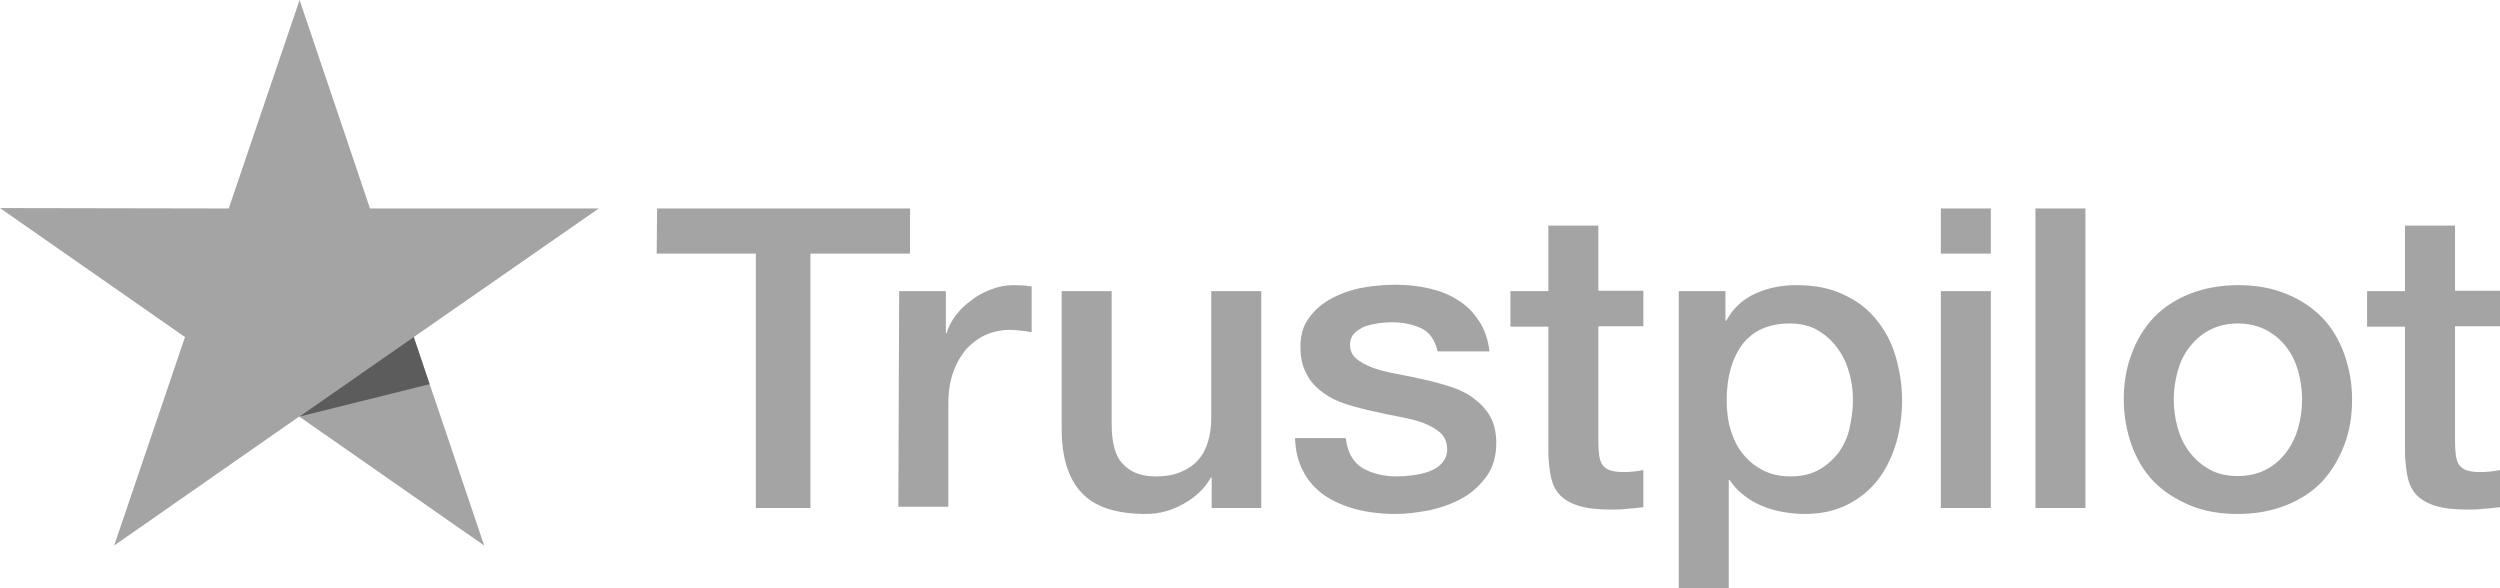
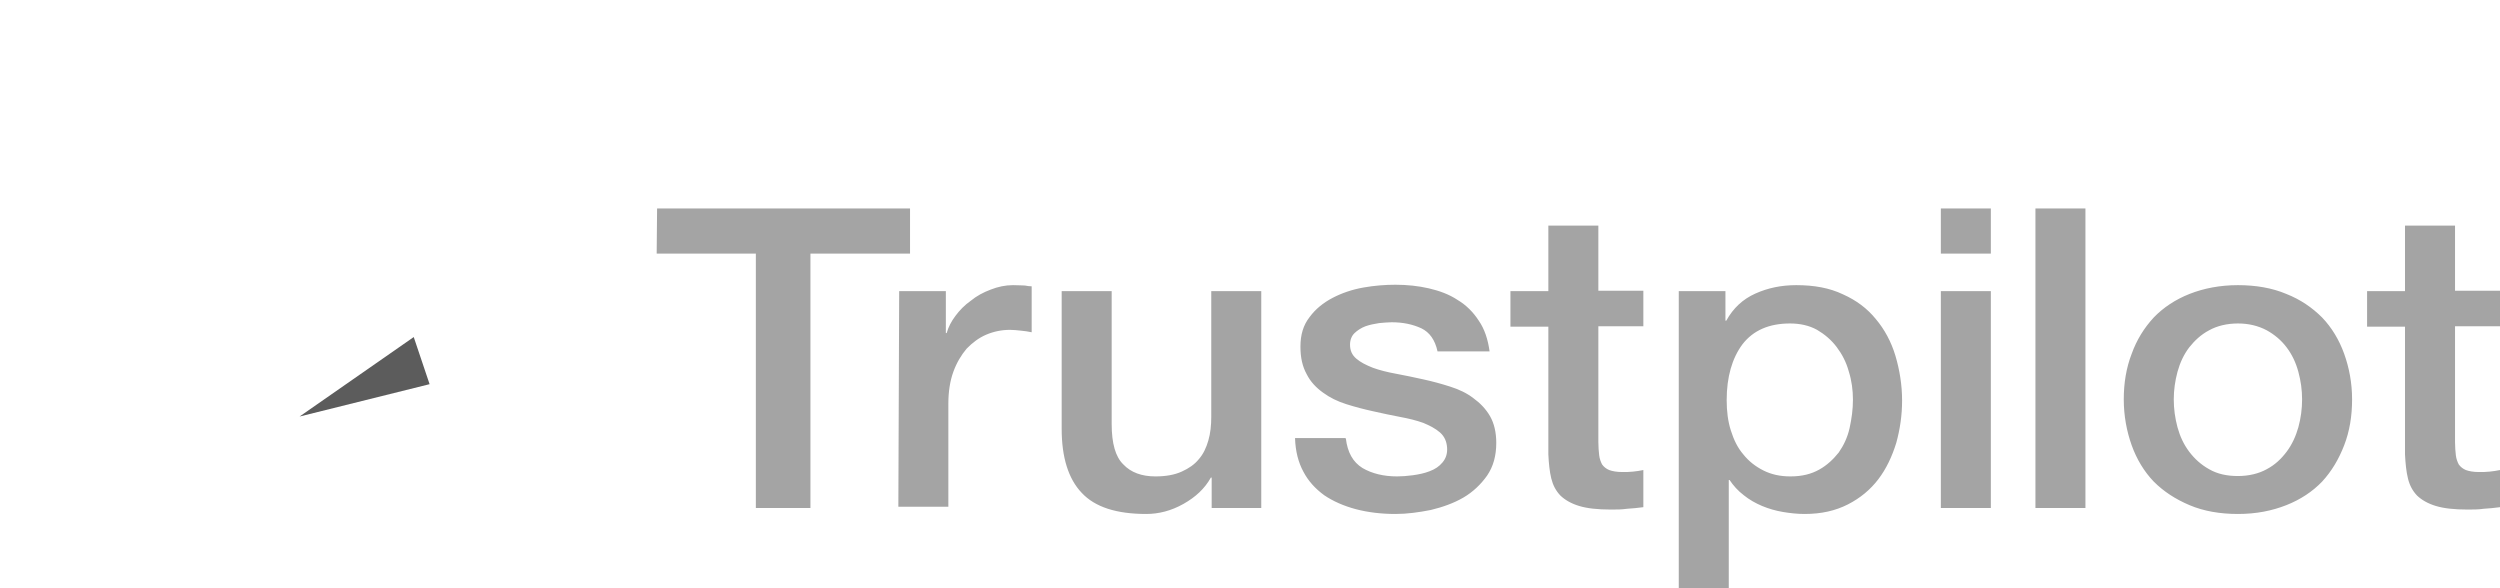
<svg xmlns="http://www.w3.org/2000/svg" width="85" height="20" viewBox="0 0 85 20" fill="none">
  <g id="Trustpilot" clip-path="url(#clip0_334_3635)">
    <path id="Vector" d="M22.341 7.088L30.941 7.088L30.941 8.622L27.555 8.622L27.555 17.271L25.699 17.271L25.699 8.622L22.327 8.622L22.341 7.088ZM30.572 9.898L32.159 9.898L32.159 11.324L32.187 11.324C32.244 11.12 32.343 10.93 32.485 10.74C32.626 10.55 32.796 10.373 33.009 10.224C33.207 10.061 33.434 9.939 33.689 9.844C33.93 9.749 34.185 9.695 34.44 9.695C34.638 9.695 34.78 9.708 34.85 9.708C34.921 9.722 35.006 9.735 35.077 9.735L35.077 11.297C34.964 11.27 34.836 11.256 34.709 11.242C34.581 11.229 34.468 11.215 34.34 11.215C34.057 11.215 33.788 11.27 33.533 11.378C33.278 11.487 33.066 11.65 32.867 11.853C32.683 12.071 32.527 12.329 32.414 12.641C32.3 12.953 32.244 13.32 32.244 13.727L32.244 17.23L30.544 17.23L30.572 9.898ZM42.869 17.271L41.197 17.271L41.197 16.239L41.169 16.239C40.956 16.619 40.645 16.904 40.234 17.135C39.823 17.366 39.398 17.475 38.973 17.475C37.967 17.475 37.23 17.244 36.777 16.755C36.324 16.28 36.097 15.547 36.097 14.583L36.097 9.898L37.797 9.898L37.797 14.42C37.797 15.071 37.925 15.533 38.194 15.791C38.449 16.062 38.817 16.198 39.285 16.198C39.639 16.198 39.936 16.144 40.177 16.035C40.418 15.927 40.616 15.791 40.758 15.614C40.914 15.438 41.013 15.221 41.084 14.976C41.155 14.732 41.183 14.46 41.183 14.175L41.183 9.898L42.883 9.898L42.883 17.271L42.869 17.271ZM45.759 14.908C45.816 15.384 46 15.71 46.325 15.913C46.651 16.103 47.048 16.198 47.501 16.198C47.657 16.198 47.841 16.185 48.04 16.158C48.238 16.13 48.436 16.09 48.606 16.022C48.791 15.954 48.932 15.859 49.045 15.723C49.159 15.587 49.215 15.424 49.201 15.221C49.187 15.017 49.116 14.841 48.961 14.705C48.805 14.569 48.62 14.474 48.394 14.379C48.167 14.297 47.898 14.229 47.6 14.175C47.303 14.121 47.005 14.053 46.694 13.985C46.382 13.917 46.071 13.836 45.773 13.741C45.475 13.646 45.221 13.524 44.98 13.347C44.753 13.184 44.555 12.98 44.427 12.722C44.285 12.464 44.215 12.166 44.215 11.786C44.215 11.378 44.314 11.052 44.526 10.781C44.725 10.509 44.994 10.292 45.306 10.129C45.617 9.966 45.971 9.844 46.354 9.776C46.736 9.708 47.105 9.681 47.445 9.681C47.841 9.681 48.224 9.722 48.578 9.803C48.932 9.885 49.272 10.007 49.556 10.197C49.853 10.373 50.094 10.618 50.278 10.903C50.476 11.188 50.59 11.541 50.646 11.948L48.876 11.948C48.791 11.555 48.606 11.297 48.323 11.161C48.026 11.025 47.7 10.957 47.317 10.957C47.204 10.957 47.048 10.971 46.892 10.985C46.722 11.012 46.581 11.039 46.425 11.093C46.283 11.147 46.156 11.229 46.056 11.324C45.957 11.419 45.901 11.555 45.901 11.718C45.901 11.921 45.971 12.071 46.113 12.193C46.255 12.315 46.439 12.41 46.68 12.505C46.906 12.587 47.175 12.655 47.473 12.709C47.77 12.763 48.082 12.831 48.394 12.899C48.706 12.967 49.003 13.048 49.3 13.143C49.598 13.238 49.867 13.361 50.094 13.537C50.321 13.7 50.519 13.904 50.66 14.148C50.802 14.393 50.873 14.705 50.873 15.058C50.873 15.492 50.774 15.859 50.561 16.171C50.349 16.47 50.08 16.728 49.754 16.918C49.428 17.108 49.045 17.244 48.649 17.339C48.238 17.42 47.841 17.475 47.445 17.475C46.963 17.475 46.51 17.42 46.099 17.312C45.688 17.203 45.32 17.04 45.022 16.837C44.725 16.619 44.484 16.361 44.314 16.035C44.144 15.723 44.045 15.343 44.031 14.895L45.745 14.895L45.745 14.908L45.759 14.908ZM51.355 9.898L52.644 9.898L52.644 7.671L54.344 7.671L54.344 9.885L55.874 9.885L55.874 11.093L54.344 11.093L54.344 15.031C54.344 15.207 54.358 15.343 54.372 15.479C54.386 15.601 54.429 15.71 54.471 15.791C54.528 15.872 54.613 15.94 54.712 15.981C54.825 16.022 54.967 16.049 55.166 16.049C55.279 16.049 55.406 16.049 55.52 16.035C55.633 16.022 55.761 16.008 55.874 15.981L55.874 17.244C55.69 17.271 55.505 17.285 55.321 17.298C55.137 17.325 54.967 17.325 54.769 17.325C54.316 17.325 53.961 17.285 53.692 17.203C53.423 17.122 53.211 16.999 53.055 16.85C52.899 16.687 52.8 16.497 52.743 16.266C52.686 16.035 52.658 15.75 52.644 15.451L52.644 11.107L51.355 11.107L51.355 9.871L51.355 9.898ZM57.064 9.898L58.665 9.898L58.665 10.903L58.693 10.903C58.934 10.469 59.26 10.17 59.685 9.98C60.11 9.79 60.563 9.695 61.073 9.695C61.682 9.695 62.206 9.79 62.66 10.007C63.113 10.21 63.481 10.482 63.779 10.849C64.076 11.202 64.303 11.623 64.445 12.098C64.586 12.573 64.671 13.089 64.671 13.618C64.671 14.121 64.6 14.596 64.473 15.058C64.331 15.519 64.133 15.94 63.864 16.293C63.595 16.646 63.255 16.931 62.83 17.149C62.405 17.366 61.923 17.475 61.356 17.475C61.115 17.475 60.861 17.448 60.62 17.407C60.379 17.366 60.138 17.298 59.911 17.203C59.685 17.108 59.472 16.986 59.288 16.837C59.09 16.687 58.934 16.511 58.806 16.32L58.778 16.32L58.778 20L57.078 20L57.078 9.898L57.064 9.898ZM63 13.591C63 13.265 62.957 12.94 62.858 12.627C62.773 12.315 62.631 12.043 62.447 11.799C62.263 11.555 62.036 11.365 61.781 11.215C61.512 11.066 61.2 10.998 60.861 10.998C60.152 10.998 59.614 11.229 59.245 11.704C58.891 12.179 58.707 12.817 58.707 13.605C58.707 13.985 58.75 14.325 58.849 14.637C58.948 14.949 59.075 15.221 59.274 15.451C59.458 15.682 59.685 15.859 59.954 15.995C60.223 16.13 60.52 16.198 60.875 16.198C61.271 16.198 61.583 16.117 61.852 15.967C62.121 15.818 62.334 15.614 62.518 15.384C62.688 15.139 62.816 14.868 62.886 14.555C62.957 14.229 63 13.917 63 13.591ZM65.989 7.088L67.689 7.088L67.689 8.622L65.989 8.622L65.989 7.088ZM65.989 9.898L67.689 9.898L67.689 17.271L65.989 17.271L65.989 9.898ZM69.205 7.088L70.905 7.088L70.905 17.271L69.205 17.271L69.205 7.088ZM76.09 17.475C75.481 17.475 74.928 17.38 74.446 17.176C73.965 16.972 73.568 16.714 73.228 16.375C72.902 16.035 72.647 15.614 72.477 15.139C72.307 14.664 72.208 14.134 72.208 13.578C72.208 13.021 72.293 12.505 72.477 12.03C72.647 11.555 72.902 11.147 73.228 10.794C73.554 10.455 73.965 10.183 74.446 9.993C74.928 9.803 75.481 9.695 76.09 9.695C76.699 9.695 77.251 9.79 77.733 9.993C78.215 10.183 78.611 10.455 78.951 10.794C79.277 11.134 79.532 11.555 79.702 12.03C79.872 12.505 79.971 13.021 79.971 13.578C79.971 14.148 79.886 14.664 79.702 15.139C79.518 15.614 79.277 16.022 78.951 16.375C78.626 16.714 78.215 16.986 77.733 17.176C77.251 17.366 76.713 17.475 76.09 17.475ZM76.09 16.185C76.458 16.185 76.798 16.103 77.067 15.954C77.35 15.805 77.563 15.601 77.747 15.357C77.931 15.112 78.059 14.827 78.144 14.528C78.229 14.216 78.271 13.904 78.271 13.578C78.271 13.265 78.229 12.953 78.144 12.641C78.059 12.329 77.931 12.057 77.747 11.813C77.563 11.568 77.336 11.378 77.067 11.229C76.784 11.079 76.458 10.998 76.09 10.998C75.721 10.998 75.381 11.079 75.112 11.229C74.829 11.378 74.616 11.582 74.432 11.813C74.248 12.057 74.121 12.329 74.035 12.641C73.951 12.953 73.908 13.265 73.908 13.578C73.908 13.904 73.951 14.216 74.035 14.528C74.121 14.841 74.248 15.112 74.432 15.357C74.616 15.601 74.843 15.805 75.112 15.954C75.395 16.117 75.721 16.185 76.09 16.185ZM80.481 9.898L81.77 9.898L81.77 7.671L83.471 7.671L83.471 9.885L85.001 9.885L85.001 11.093L83.471 11.093L83.471 15.031C83.471 15.207 83.485 15.343 83.499 15.479C83.513 15.601 83.555 15.71 83.598 15.791C83.655 15.872 83.74 15.94 83.839 15.981C83.952 16.022 84.094 16.049 84.292 16.049C84.406 16.049 84.533 16.049 84.646 16.035C84.76 16.022 84.887 16.008 85.001 15.981L85.001 17.244C84.816 17.271 84.632 17.285 84.448 17.298C84.264 17.325 84.094 17.325 83.895 17.325C83.442 17.325 83.088 17.285 82.819 17.203C82.55 17.122 82.337 16.999 82.181 16.85C82.025 16.687 81.926 16.497 81.87 16.266C81.813 16.035 81.785 15.75 81.77 15.451L81.77 11.107L80.481 11.107L80.481 9.871L80.481 9.898Z" fill="#A4A4A4" />
-     <path id="Vector_2" d="M20.358 7.088L12.58 7.088L10.186 8.64627e-06L7.777 7.088L6.18429e-07 7.074L6.29 11.46L3.882 18.547L10.172 14.162L16.462 18.547L14.068 11.46L20.358 7.088Z" fill="#A4A4A4" />
    <path id="Vector_3" d="M14.606 13.062L14.067 11.46L10.185 14.162L14.606 13.062Z" fill="#5C5C5C" />
  </g>
  <defs>
    <clipPath id="clip0_334_3635">
      <rect width="85" height="20" fill="white" />
    </clipPath>
  </defs>
</svg>